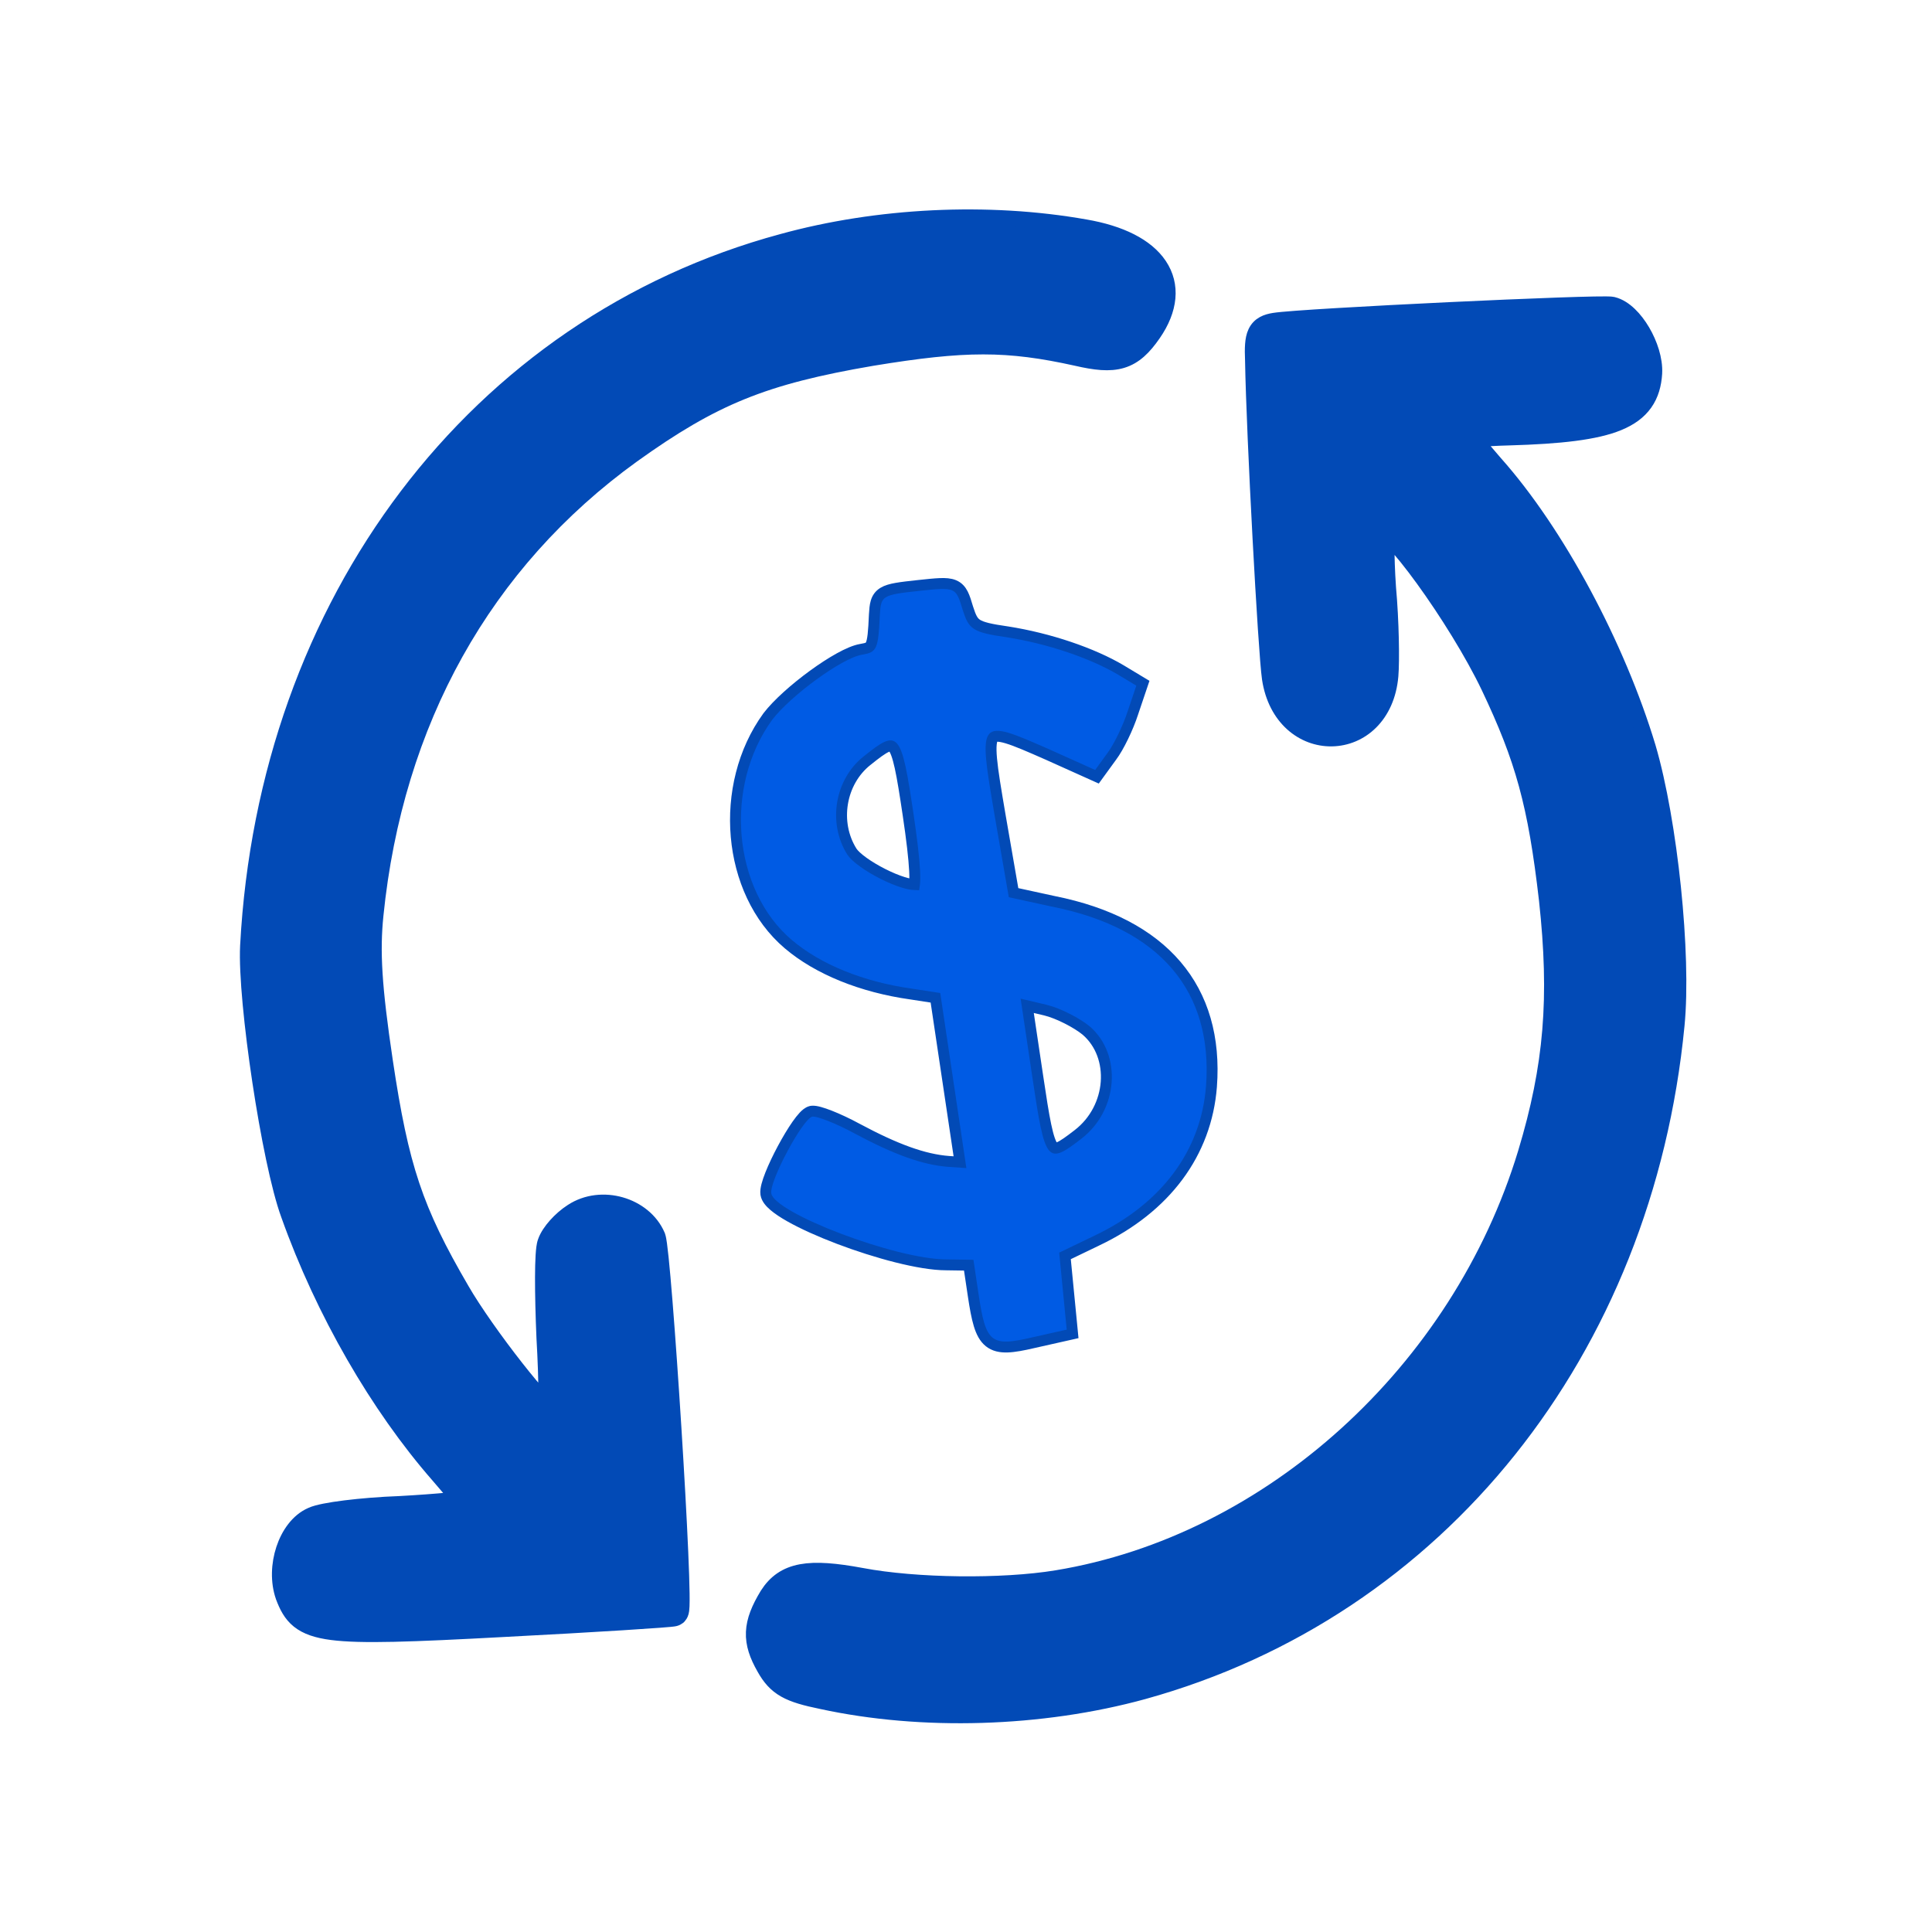
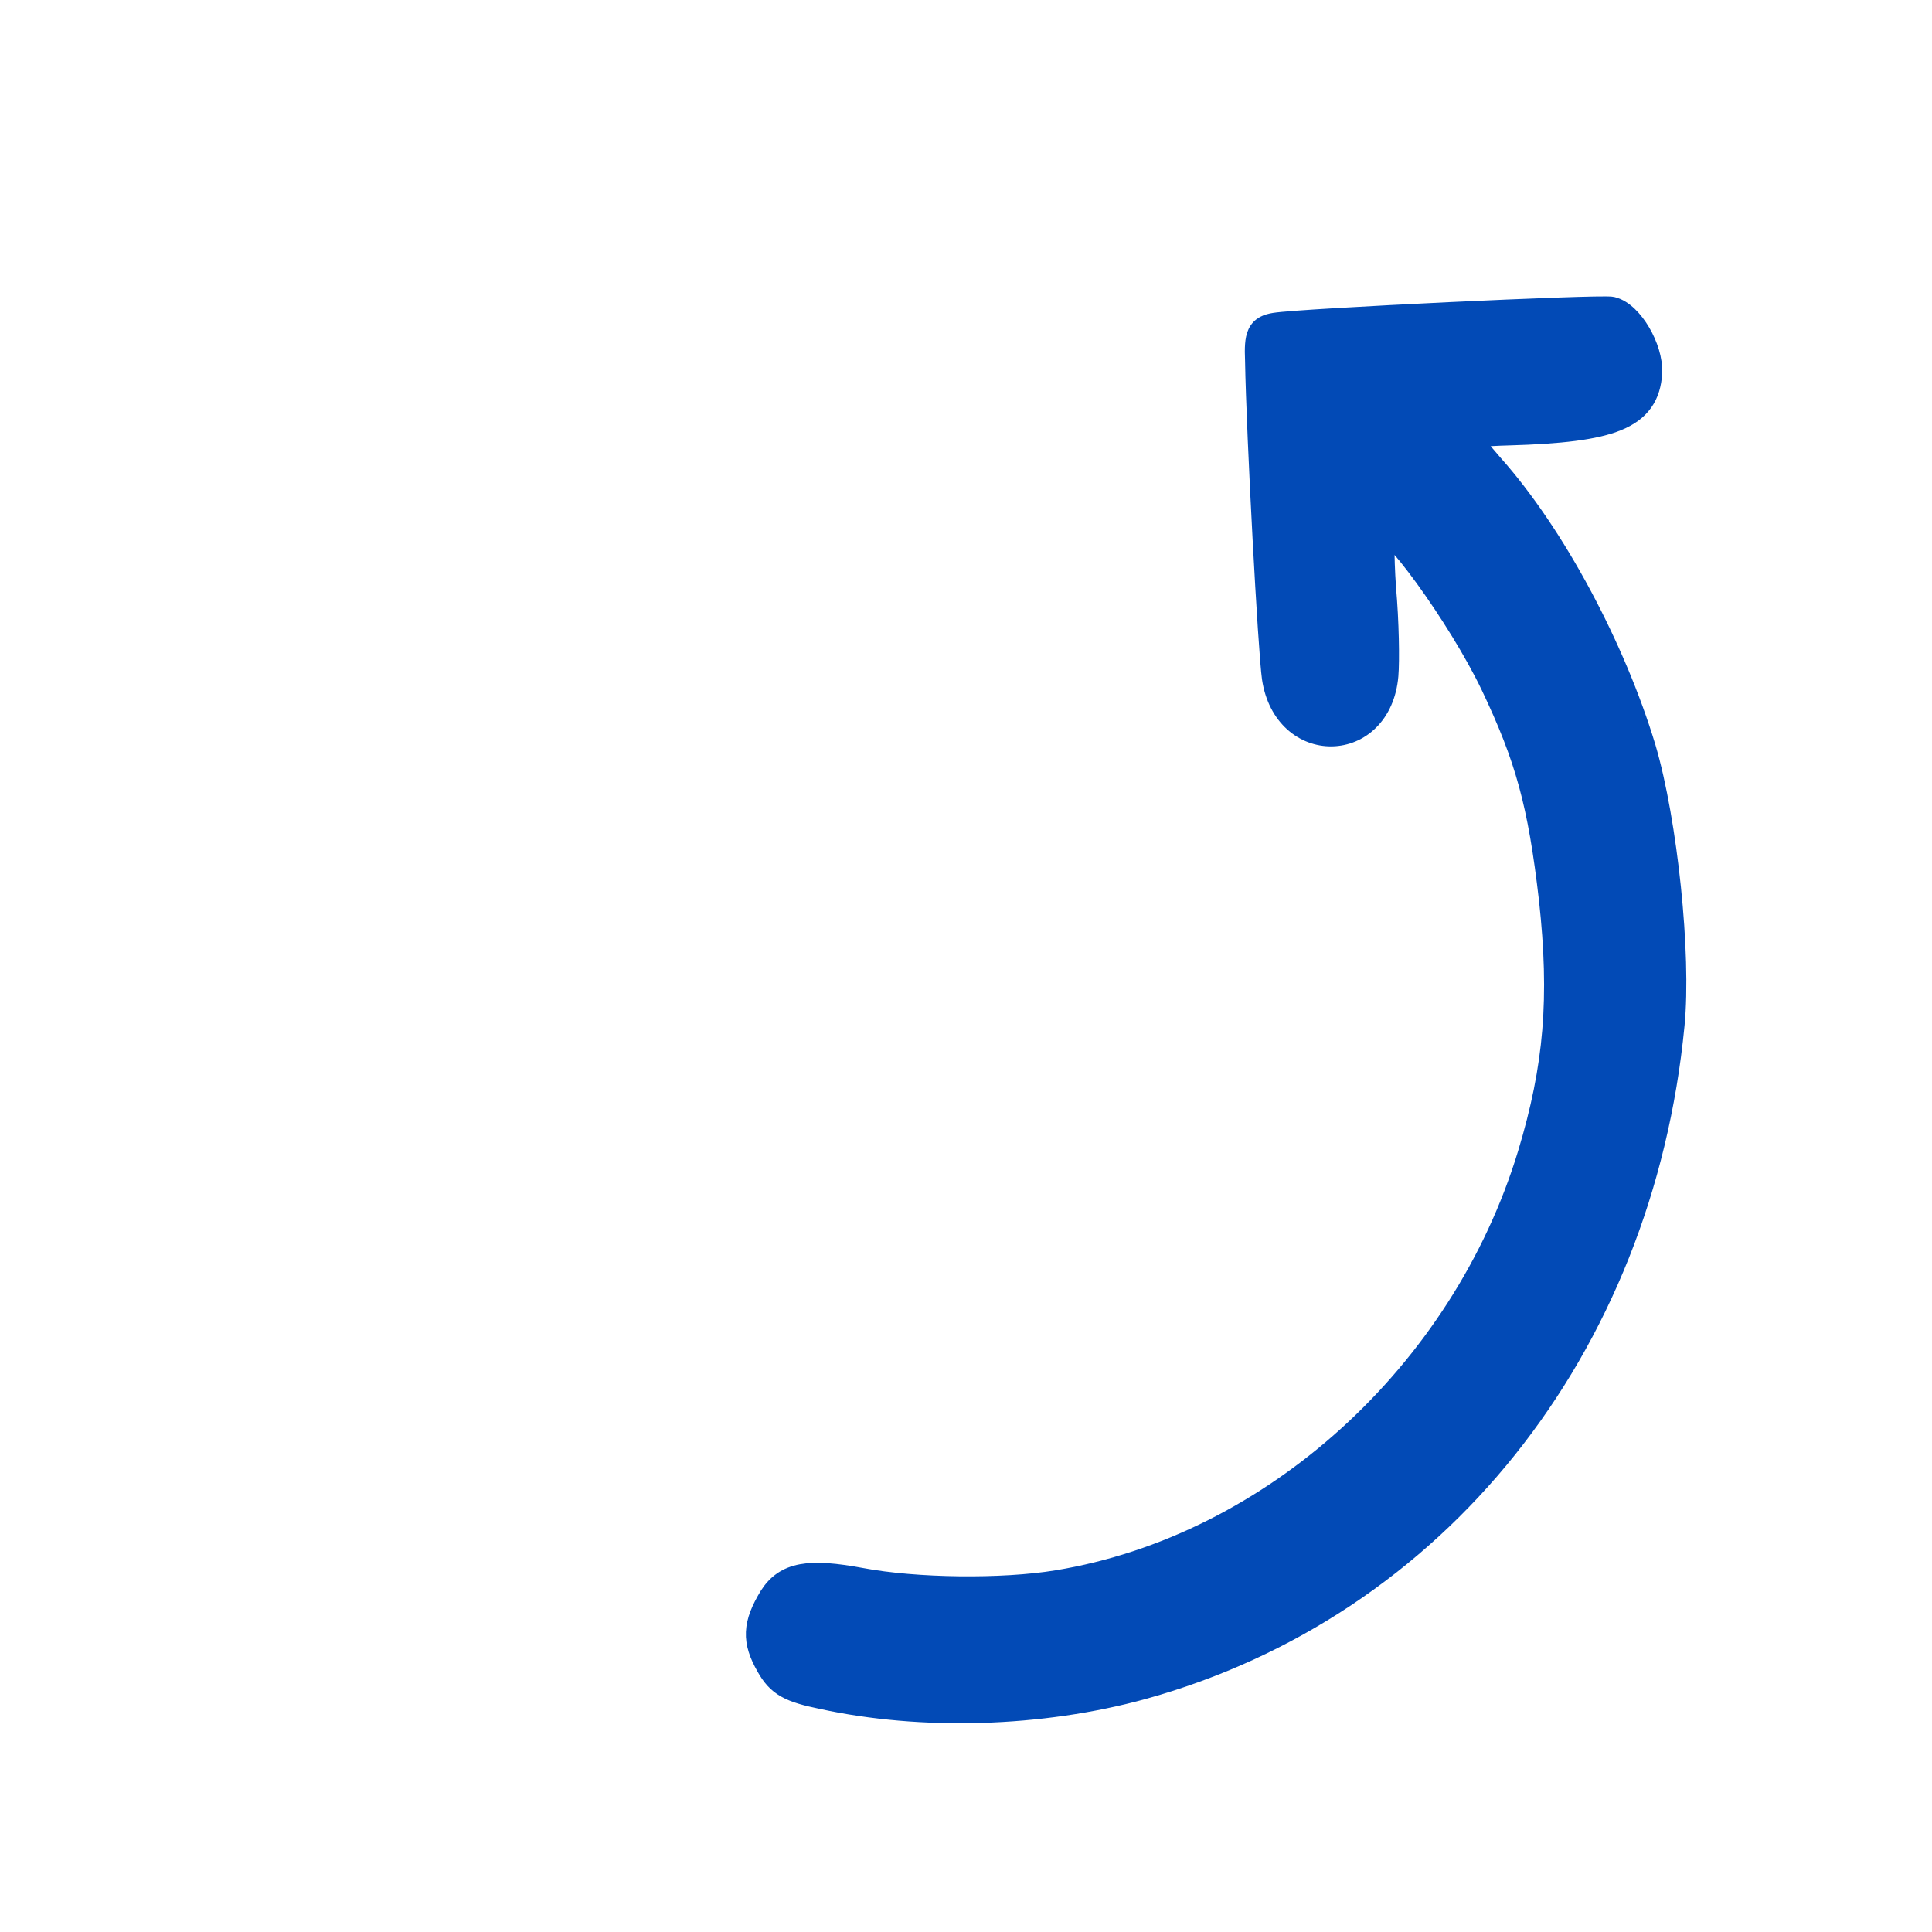
<svg xmlns="http://www.w3.org/2000/svg" width="512" height="512" viewBox="0 0 512 512" fill="none">
-   <path d="M65.716 250.704L65.716 250.696C70.548 159.568 126.113 86.017 207.302 64.054C232.569 57.094 261.827 55.65 287.574 60.216C296.888 61.809 303.803 65.234 307.2 70.294C310.752 75.585 310.072 82.021 305.621 88.451C303.146 92.026 300.718 94.472 297.315 95.495C294.034 96.483 290.217 96.022 285.295 94.885C266.914 90.82 255.776 90.825 231.103 94.881C216.697 97.341 206.191 99.943 196.619 103.826C187.058 107.706 178.338 112.901 167.547 120.643C128.271 149.004 104.724 191.202 99.529 242.569L99.529 242.571C98.557 252.087 99.069 261.408 102.026 281.226C104.136 295.363 106.132 305.203 109.126 314.149C112.115 323.08 116.126 331.198 122.346 341.856L122.35 341.865C125.597 347.489 131.422 355.684 136.736 362.449C139.39 365.827 141.883 368.808 143.834 370.906C144.155 371.251 144.457 371.568 144.739 371.856C144.757 371.13 144.765 370.299 144.764 369.375C144.759 365.565 144.586 360.316 144.253 354.57L144.252 354.554L144.251 354.538C144.002 348.732 143.858 343.033 143.872 338.524C143.879 336.273 143.926 334.294 144.022 332.738C144.069 331.962 144.131 331.266 144.21 330.681C144.281 330.155 144.384 329.579 144.562 329.098C145.064 327.644 146.127 326.111 147.312 324.781C148.53 323.412 150.03 322.088 151.573 321.099C155.522 318.499 160.325 318.125 164.496 319.32C168.662 320.513 172.442 323.344 174.211 327.471L174.236 327.528L174.257 327.587C174.439 328.093 174.573 328.935 174.691 329.785C174.821 330.73 174.964 331.97 175.117 333.451C175.424 336.416 175.776 340.41 176.15 345.073C176.899 354.404 177.742 366.459 178.495 378.426C179.249 390.393 179.913 402.283 180.304 411.282C180.5 415.779 180.628 419.57 180.664 422.293C180.683 423.65 180.678 424.771 180.646 425.592C180.63 425.996 180.605 426.372 180.565 426.684C180.545 426.836 180.515 427.024 180.466 427.214L180.463 427.224C180.435 427.333 180.313 427.808 179.936 428.231L179.795 428.389L179.625 428.516C179.407 428.68 179.208 428.762 179.137 428.791C179.043 428.829 178.963 428.854 178.914 428.868C178.815 428.896 178.729 428.914 178.677 428.924C178.567 428.946 178.451 428.963 178.35 428.976C178.14 429.004 177.863 429.034 177.538 429.065C176.882 429.128 175.948 429.205 174.775 429.293C172.425 429.47 169.073 429.697 164.969 429.955C156.758 430.471 145.516 431.116 133.22 431.749C109.093 433.043 95.709 433.56 87.948 432.546C84.024 432.034 81.233 431.1 79.175 429.444C77.102 427.776 76.031 425.576 75.126 423.178L75.117 423.155L75.109 423.131C73.706 419.126 73.926 414.5 75.226 410.567C76.504 406.698 78.983 403.073 82.538 401.531C83.385 401.13 84.672 400.806 86.071 400.528C87.57 400.23 89.426 399.944 91.504 399.685C95.659 399.166 100.788 398.743 105.906 398.556C110.93 398.281 115.541 397.936 118.922 397.609C119.885 397.516 120.742 397.425 121.475 397.338C121.419 397.265 121.362 397.191 121.303 397.116C120.032 395.478 118.19 393.275 116.083 390.863C100.223 372.699 85.678 347.649 76.519 321.911C73.93 314.883 71.064 300.641 68.936 286.53C66.806 272.41 65.357 258.024 65.716 250.704Z" fill="#024AB6" stroke="#024AB6" stroke-width="4.169" />
-   <path d="M368.499 179.091L368.499 179.096C367.574 189.727 360.526 195.591 352.943 195.714C345.408 195.835 338.078 190.273 336.513 179.79C335.996 176.324 334.962 160.168 334.019 142.561C333.073 124.903 332.207 105.558 332.036 95.546C331.965 93.881 331.951 92.475 332.039 91.303C332.126 90.139 332.322 89.053 332.765 88.113C333.242 87.1 333.96 86.353 334.893 85.842C335.752 85.371 336.719 85.144 337.648 84.991C339.541 84.68 345.943 84.224 354.319 83.725C362.772 83.221 373.408 82.664 383.913 82.164C394.417 81.663 404.796 81.219 412.734 80.939C416.701 80.799 420.068 80.7 422.538 80.655C423.772 80.633 424.795 80.624 425.563 80.632C425.946 80.635 426.28 80.643 426.553 80.656C426.778 80.667 427.103 80.687 427.382 80.748L427.405 80.753L427.428 80.758C429.051 81.151 430.538 82.165 431.798 83.371C433.08 84.598 434.256 86.147 435.243 87.826C437.189 91.133 438.594 95.27 438.411 98.894L438.41 98.905L438.409 98.916C438.227 101.891 437.496 104.553 435.893 106.824C434.288 109.096 431.946 110.781 428.881 112.043C422.875 114.517 413.577 115.562 399.961 115.954L399.954 115.954C396.669 116.037 393.619 116.22 391.36 116.409C391.196 116.423 391.037 116.437 390.883 116.45C390.901 116.473 390.919 116.496 390.937 116.52C392.235 118.162 394.08 120.368 396.182 122.775C412.658 141.267 428.648 171.309 436.705 197.981L436.707 197.988L436.71 197.996C439.613 207.869 441.971 221.636 443.379 235.209C444.786 248.773 445.262 262.316 444.333 271.735C435.941 358.066 381.205 426.597 303.021 448.247L303.017 448.248C275.871 455.705 244.224 456.61 217.747 450.849C213.491 449.976 210.413 449.139 208.046 447.803C205.564 446.401 204 444.535 202.561 441.95C200.692 438.672 199.625 435.731 199.762 432.54C199.897 429.379 201.2 426.287 203.38 422.686L203.393 422.665L203.406 422.644C205.486 419.383 208.236 417.354 212.367 416.594C216.295 415.871 221.416 416.307 228.311 417.589L228.317 417.59C242.725 420.318 265.536 420.596 280.042 418.211C336.642 408.907 386.766 363.444 404.327 305.561C411.29 282.502 412.75 264.417 409.926 238.499C407.006 213.097 403.656 201.118 394.551 181.966C390.277 173.019 383.37 161.973 377.199 153.467C374.112 149.211 371.253 145.653 369.038 143.333C368.473 142.741 367.971 142.253 367.536 141.864C367.502 142.565 367.48 143.397 367.473 144.343C367.45 147.354 367.575 151.386 367.875 155.725C368.685 164.711 368.832 175.17 368.499 179.091Z" fill="#024AB6" stroke="#024AB6" stroke-width="4.169" />
-   <path d="M231.72 162.882L231.72 162.87L231.721 162.858C231.794 161.634 231.874 160.497 232.155 159.556C232.467 158.51 233.039 157.655 234.05 157.031C234.962 156.468 236.15 156.147 237.578 155.895C239.032 155.638 240.918 155.424 243.328 155.166L243.427 155.155C245.779 154.903 247.632 154.705 249.078 154.649C250.522 154.592 251.77 154.663 252.808 155.095C253.941 155.566 254.65 156.387 255.173 157.422C255.659 158.384 256.038 159.641 256.468 161.097C257.301 163.731 257.847 164.766 258.953 165.476C259.554 165.861 260.4 166.197 261.712 166.516C263.022 166.836 264.709 167.119 266.95 167.443L266.958 167.444L266.965 167.446C278.078 169.179 289.553 173.107 297.062 177.563L297.07 177.568L301.896 180.475L302.878 181.066L302.506 182.168L300.197 189.006C300.196 189.009 300.196 189.012 300.195 189.014C298.962 192.815 296.494 197.986 294.602 200.489L291.404 204.889L290.707 205.849L289.639 205.37L277.598 199.955C277.597 199.955 277.595 199.954 277.593 199.953C272.808 197.85 269.349 196.332 266.856 195.592C265.608 195.222 264.731 195.089 264.124 195.12C263.569 195.15 263.351 195.307 263.218 195.465C263.034 195.683 262.811 196.153 262.704 197.139C262.599 198.107 262.623 199.406 262.778 201.115C263.089 204.533 263.896 209.291 264.992 215.75C264.992 215.751 264.992 215.752 264.992 215.753L268.603 236.567L279.279 238.892C293.696 241.777 304.649 247.499 311.756 255.842C318.883 264.209 322.013 275.062 321.052 287.922L321.051 287.926C319.685 305.582 308.926 320.102 290.648 328.781C290.647 328.781 290.646 328.782 290.645 328.783L282.236 332.829L283.131 342.005L284.126 352.202L284.251 353.492L282.987 353.777L273.818 355.838C273.817 355.838 273.815 355.839 273.813 355.839C271.101 356.47 268.853 356.908 267.009 356.968C265.137 357.029 263.499 356.707 262.163 355.64C260.861 354.6 260.058 353.016 259.457 351.048C258.854 349.071 258.396 346.505 257.917 343.3L256.721 335.287L250.718 335.197C243.764 335.181 232.17 332.023 222.328 328.289C217.378 326.411 212.788 324.355 209.364 322.42C207.657 321.455 206.195 320.495 205.116 319.575C204.576 319.115 204.1 318.639 203.734 318.149C203.376 317.67 203.06 317.094 202.963 316.443C202.856 315.725 203.012 314.866 203.217 314.08C203.437 313.239 203.773 312.268 204.183 311.234C205.005 309.161 206.164 306.732 207.41 304.403C208.656 302.075 210.009 299.809 211.227 298.069C211.834 297.203 212.431 296.436 212.982 295.85C213.257 295.557 213.544 295.285 213.837 295.064C214.112 294.856 214.485 294.621 214.928 294.516L214.977 294.504L215.027 294.496C215.401 294.434 215.787 294.47 216.096 294.517C216.432 294.567 216.805 294.653 217.196 294.76C217.981 294.975 218.929 295.304 219.971 295.714C222.059 296.536 224.611 297.722 227.14 299.095C237.392 304.584 244.803 307.288 251.431 307.792C251.433 307.792 251.435 307.792 251.437 307.792L254.404 307.992L251.224 286.68L247.902 264.425L241.392 263.422C228.466 261.603 216.791 256.924 208.889 250.195C200.707 243.243 196.069 232.693 195.102 221.678C194.135 210.659 196.828 199.042 203.475 189.895L203.486 189.88L203.497 189.866C206.049 186.526 210.798 182.339 215.516 178.902C217.889 177.174 220.293 175.607 222.458 174.41C224.584 173.236 226.615 172.341 228.203 172.08C229.187 171.918 229.747 171.772 230.12 171.579C230.41 171.43 230.616 171.239 230.808 170.814C231.032 170.317 231.224 169.526 231.375 168.195C231.523 166.882 231.621 165.166 231.72 162.882ZM229.813 201.562L229.802 201.57C222.71 207.166 220.868 217.929 225.769 225.702C226.25 226.434 227.29 227.413 228.791 228.493C230.262 229.551 232.06 230.625 233.919 231.567C235.78 232.51 237.668 233.304 239.318 233.818C240.599 234.218 241.619 234.411 242.335 234.436C242.341 234.397 242.347 234.356 242.352 234.312C242.446 233.588 242.466 232.43 242.383 230.78C242.216 227.503 241.655 222.565 240.659 215.897C239.843 210.424 239.197 206.326 238.546 203.349C238.22 201.863 237.901 200.695 237.573 199.797C237.24 198.887 236.927 198.338 236.655 198.022C236.41 197.737 236.234 197.677 236.095 197.66C235.909 197.637 235.572 197.669 234.992 197.927C233.787 198.462 232.165 199.671 229.813 201.562ZM285.691 300.633L285.692 300.632C294.824 293.597 295.727 279.895 287.854 273.11C285.403 271.082 280.465 268.52 277.044 267.692C277.043 267.692 277.042 267.692 277.041 267.692L272.223 266.551L275.003 285.177C275.853 290.876 276.512 295.138 277.164 298.24C277.489 299.789 277.806 301.011 278.131 301.957C278.461 302.916 278.773 303.509 279.05 303.861C279.305 304.185 279.485 304.25 279.602 304.27C279.761 304.299 280.065 304.287 280.619 304.057C281.782 303.573 283.359 302.433 285.691 300.633Z" fill="#005BE4" stroke="#024AB6" stroke-width="2.89" />
+   <path d="M368.499 179.091L368.499 179.096C367.574 189.727 360.526 195.591 352.943 195.714C345.408 195.835 338.078 190.273 336.513 179.79C335.996 176.324 334.962 160.168 334.019 142.561C333.073 124.903 332.207 105.558 332.036 95.546C331.965 93.881 331.951 92.475 332.039 91.303C332.126 90.139 332.322 89.053 332.765 88.113C333.242 87.1 333.96 86.353 334.893 85.842C335.752 85.371 336.719 85.144 337.648 84.991C339.541 84.68 345.943 84.224 354.319 83.725C362.772 83.221 373.408 82.664 383.913 82.164C394.417 81.663 404.796 81.219 412.734 80.939C416.701 80.799 420.068 80.7 422.538 80.655C423.772 80.633 424.795 80.624 425.563 80.632C425.946 80.635 426.28 80.643 426.553 80.656C426.778 80.667 427.103 80.687 427.382 80.748L427.405 80.753L427.428 80.758C429.051 81.151 430.538 82.165 431.798 83.371C433.08 84.598 434.256 86.147 435.243 87.826C437.189 91.133 438.594 95.27 438.411 98.894L438.41 98.905L438.409 98.916C438.227 101.891 437.496 104.553 435.893 106.824C434.288 109.096 431.946 110.781 428.881 112.043C422.875 114.517 413.577 115.562 399.961 115.954L399.954 115.954C396.669 116.037 393.619 116.22 391.36 116.409C391.196 116.423 391.037 116.437 390.883 116.45C390.901 116.473 390.919 116.496 390.937 116.52C392.235 118.162 394.08 120.368 396.182 122.775C412.658 141.267 428.648 171.309 436.705 197.981L436.707 197.988L436.71 197.996C439.613 207.869 441.971 221.636 443.379 235.209C444.786 248.773 445.262 262.316 444.333 271.735C435.941 358.066 381.205 426.597 303.021 448.247L303.017 448.248C275.871 455.705 244.224 456.61 217.747 450.849C213.491 449.976 210.413 449.139 208.046 447.803C205.564 446.401 204 444.535 202.561 441.95C200.692 438.672 199.625 435.731 199.762 432.54C199.897 429.379 201.2 426.287 203.38 422.686L203.393 422.665L203.406 422.644C205.486 419.383 208.236 417.354 212.367 416.594C216.295 415.871 221.416 416.307 228.311 417.589L228.317 417.59C242.725 420.318 265.536 420.596 280.042 418.211C336.642 408.907 386.766 363.444 404.327 305.561C411.29 282.502 412.75 264.417 409.926 238.499C407.006 213.097 403.656 201.118 394.551 181.966C390.277 173.019 383.37 161.973 377.199 153.467C374.112 149.211 371.253 145.653 369.038 143.333C368.473 142.741 367.971 142.253 367.536 141.864C367.502 142.565 367.48 143.397 367.473 144.343C367.45 147.354 367.575 151.386 367.875 155.725C368.685 164.711 368.832 175.17 368.499 179.091" fill="#024AB6" stroke="#024AB6" stroke-width="4.169" />
</svg>